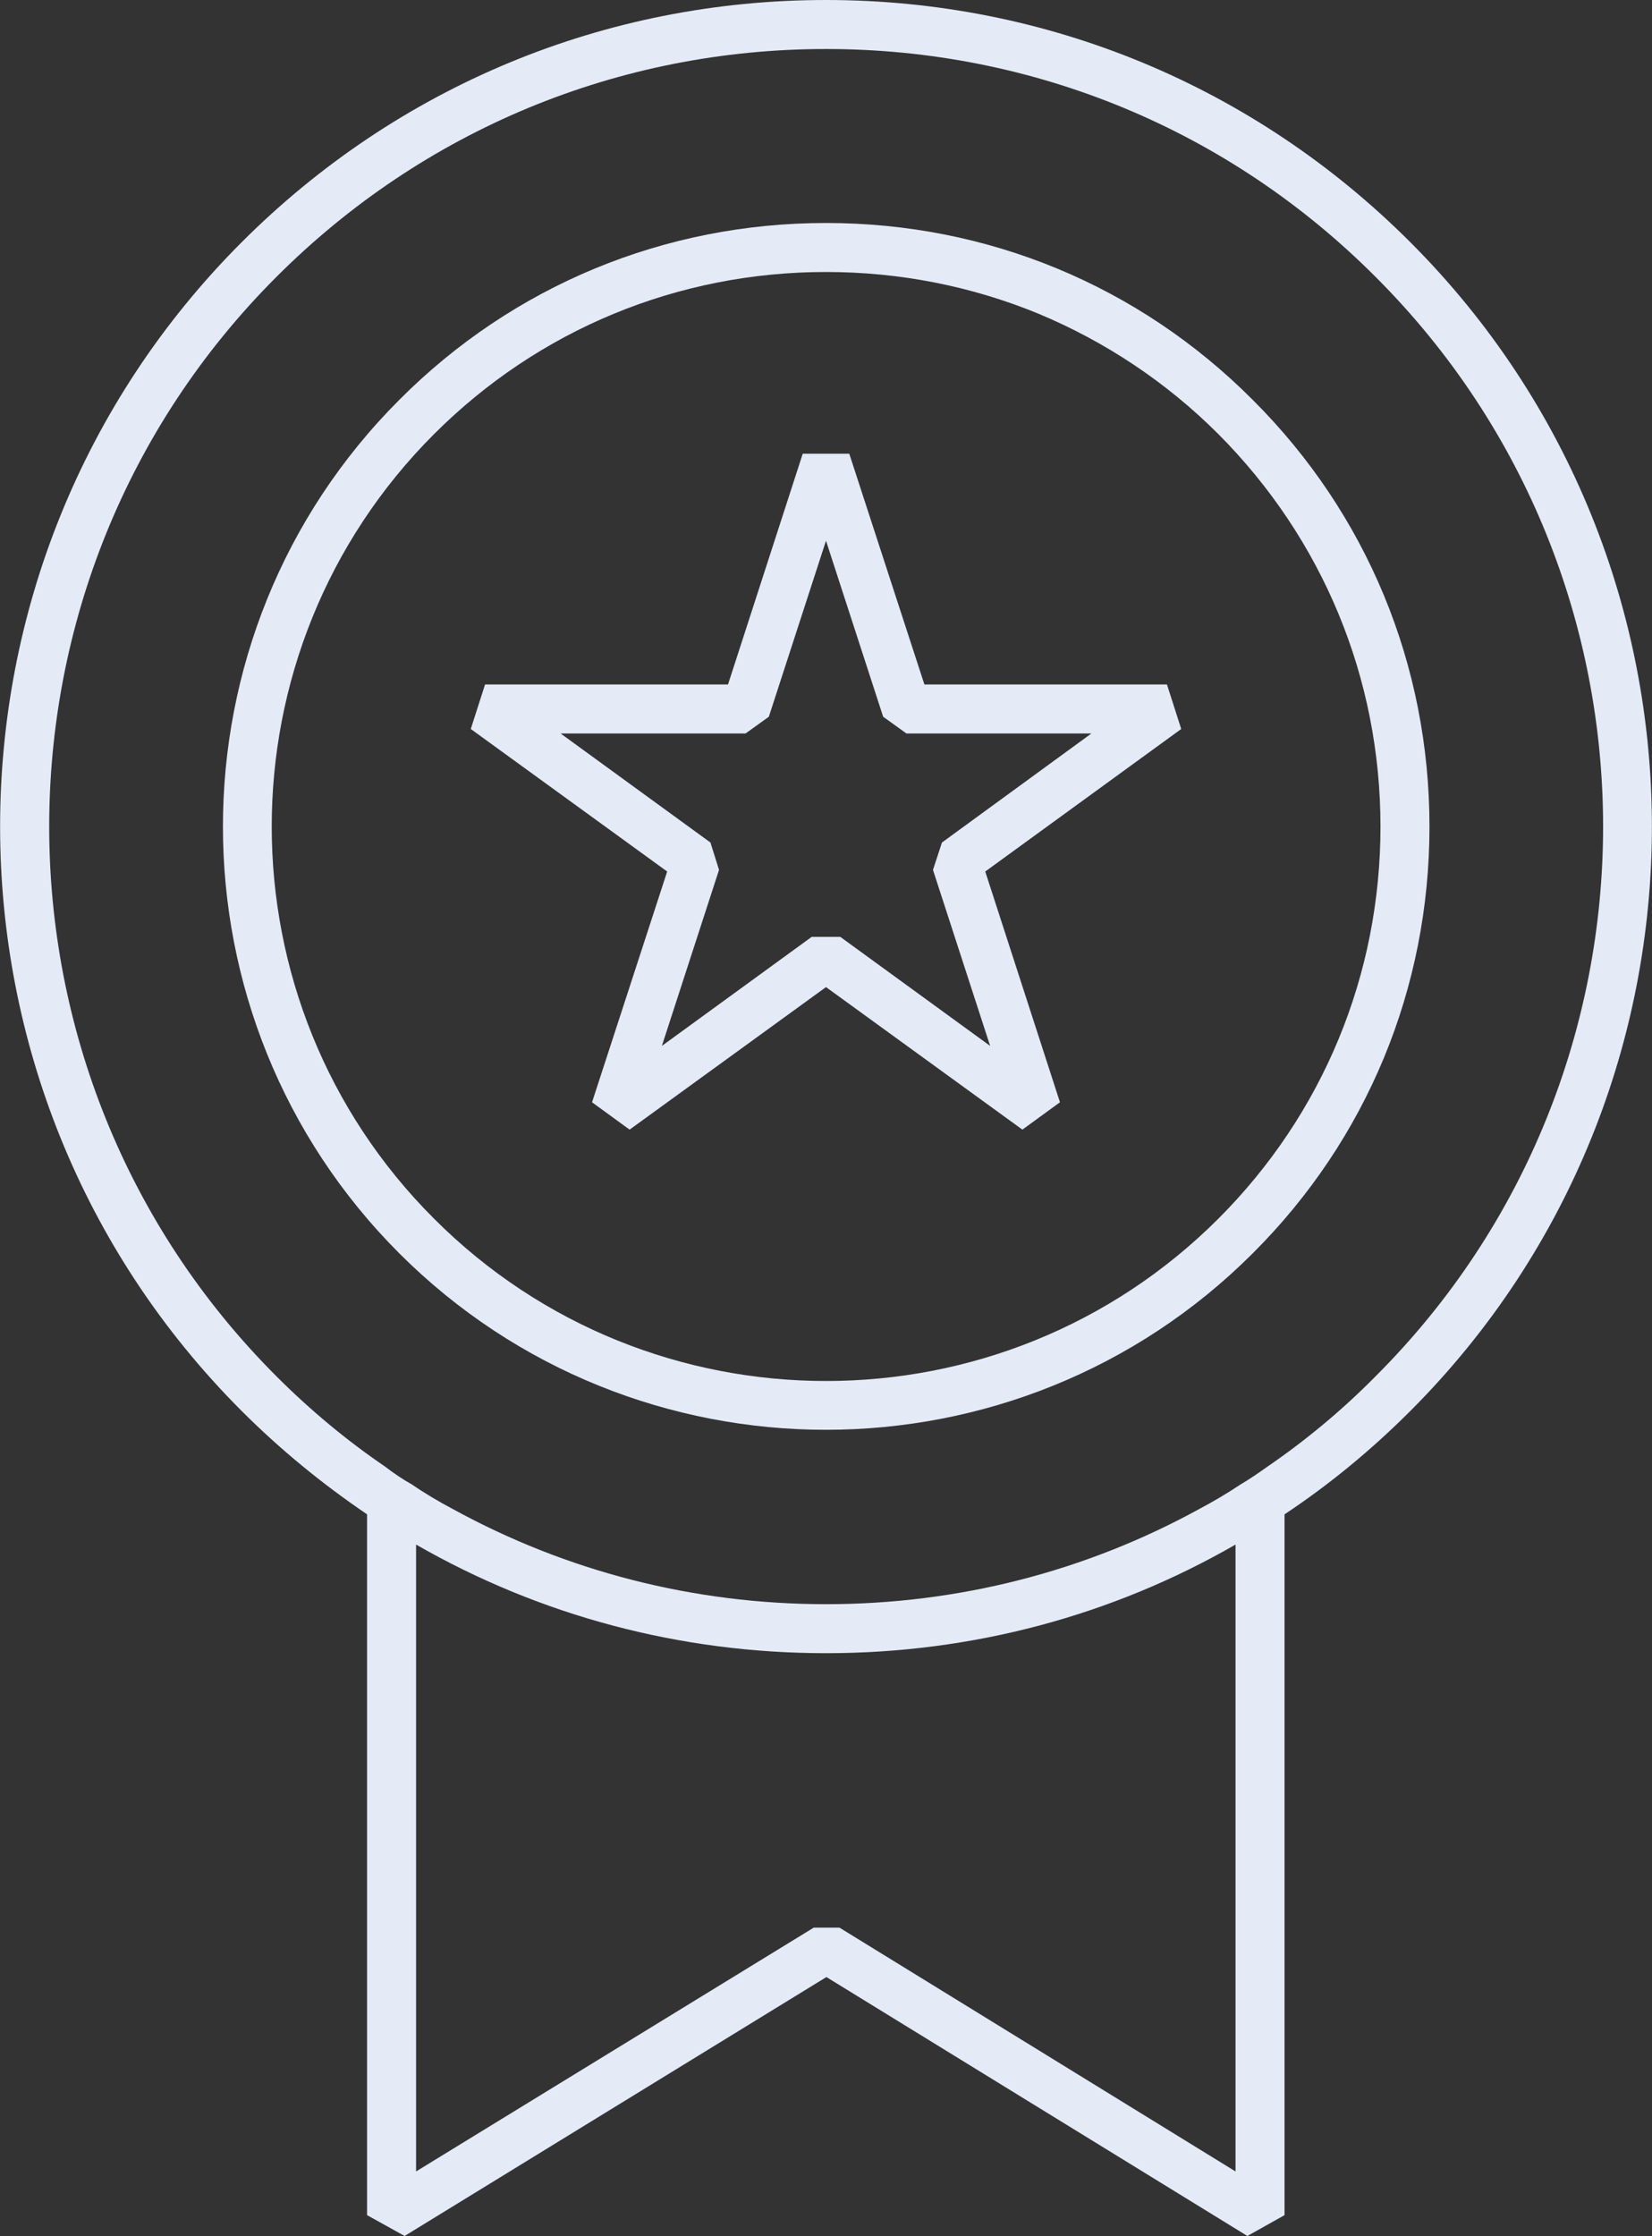
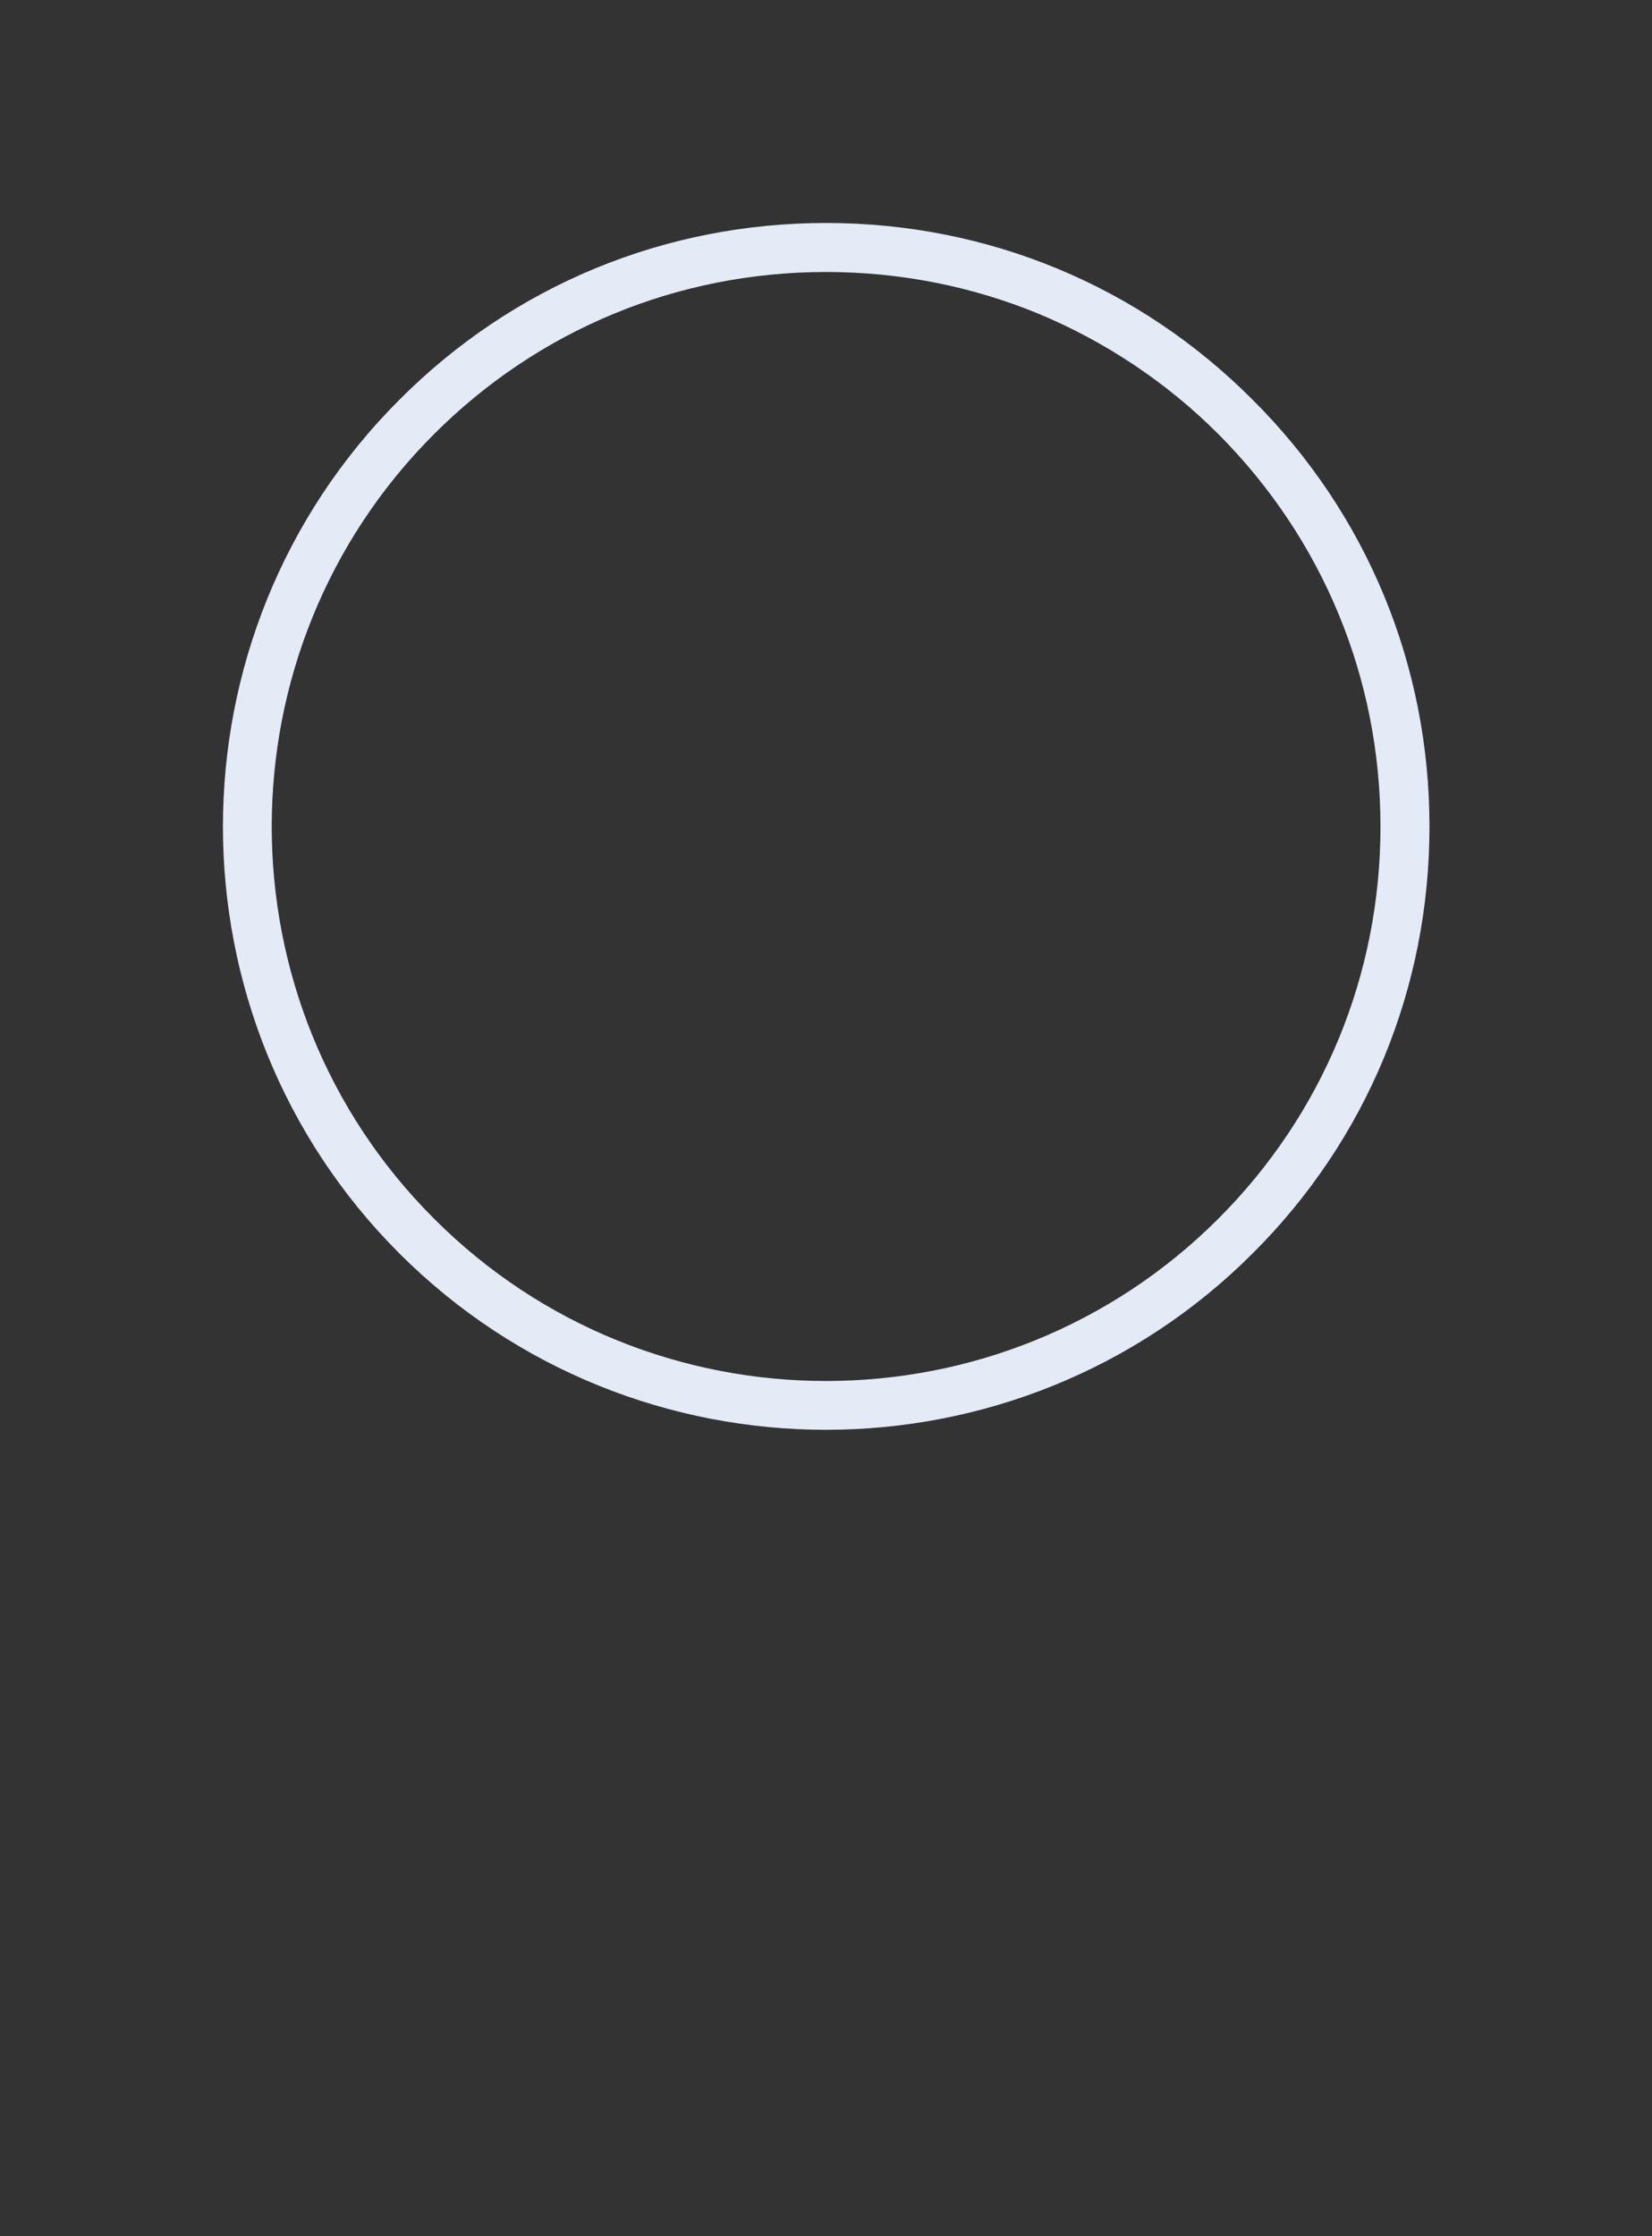
<svg xmlns="http://www.w3.org/2000/svg" id="Ebene_1" viewBox="0 0 40.46 54.75">
  <rect x="0" y="0" width="40.46" height="54.75" fill="#333333" stroke="none" />
  <defs>
    <style>.cls-1{fill:#e4ebf7;stroke-width:0px;}</style>
  </defs>
-   <path class="cls-1" d="M34.54,5.93C30.72,2.11,25.64,0,20.23,0S9.74,2.11,5.92,5.93c-7.89,7.89-7.89,20.73,0,28.62.95.95,1.98,1.79,3.07,2.53v17.16l.92.51,10.33-6.34,10.31,6.34.91-.51v-17.16c1.1-.73,2.13-1.58,3.08-2.53,7.89-7.89,7.89-20.73,0-28.62ZM30.26,53.17l-9.7-5.97h-.63s-9.74,5.97-9.74,5.97v-15.35c3.03,1.74,6.46,2.66,10.04,2.66s7.01-.92,10.03-2.66v15.35ZM33.69,33.7c-.82.83-1.71,1.57-2.66,2.22-.21.15-.43.3-.65.43-.33.22-.67.42-1.01.6-2.77,1.52-5.89,2.33-9.14,2.33s-6.37-.81-9.14-2.33c-.34-.18-.68-.38-1-.6-.23-.13-.44-.27-.66-.44-.94-.64-1.83-1.38-2.66-2.21C-.65,26.28-.65,14.2,6.77,6.78,10.37,3.18,15.15,1.2,20.23,1.2s9.87,1.98,13.46,5.58c7.43,7.42,7.43,19.5,0,26.92Z" />
  <path class="cls-1" d="M30.68,9.79c-2.79-2.8-6.5-4.33-10.45-4.33s-7.66,1.53-10.45,4.33c-5.76,5.76-5.76,15.14,0,20.9,2.88,2.88,6.67,4.32,10.45,4.32s7.57-1.44,10.45-4.32c2.8-2.79,4.33-6.5,4.33-10.45s-1.53-7.66-4.33-10.45ZM29.84,29.84c-5.3,5.3-13.92,5.3-19.21,0-5.3-5.29-5.3-13.91,0-19.21,2.56-2.56,5.97-3.97,9.6-3.97,1.81,0,3.57.35,5.2,1.02,1.63.68,3.13,1.67,4.41,2.95,2.56,2.57,3.97,5.98,3.97,9.61s-1.41,7.04-3.97,9.6Z" />
-   <path class="cls-1" d="M28.58,16.76h-5.94l-1.84-5.65h-1.14l-1.83,5.65h-5.95l-.35,1.09,4.81,3.49-1.84,5.65.92.67,4.81-3.49,4.81,3.49.92-.67-1.83-5.65,4.8-3.49-.35-1.09ZM23.07,20.63l-.22.67,1.4,4.31-3.67-2.67h-.7l-3.67,2.67,1.4-4.31-.21-.67-3.67-2.67h4.53l.57-.41,1.4-4.31,1.4,4.31.57.41h4.53l-3.66,2.67Z" />
</svg>